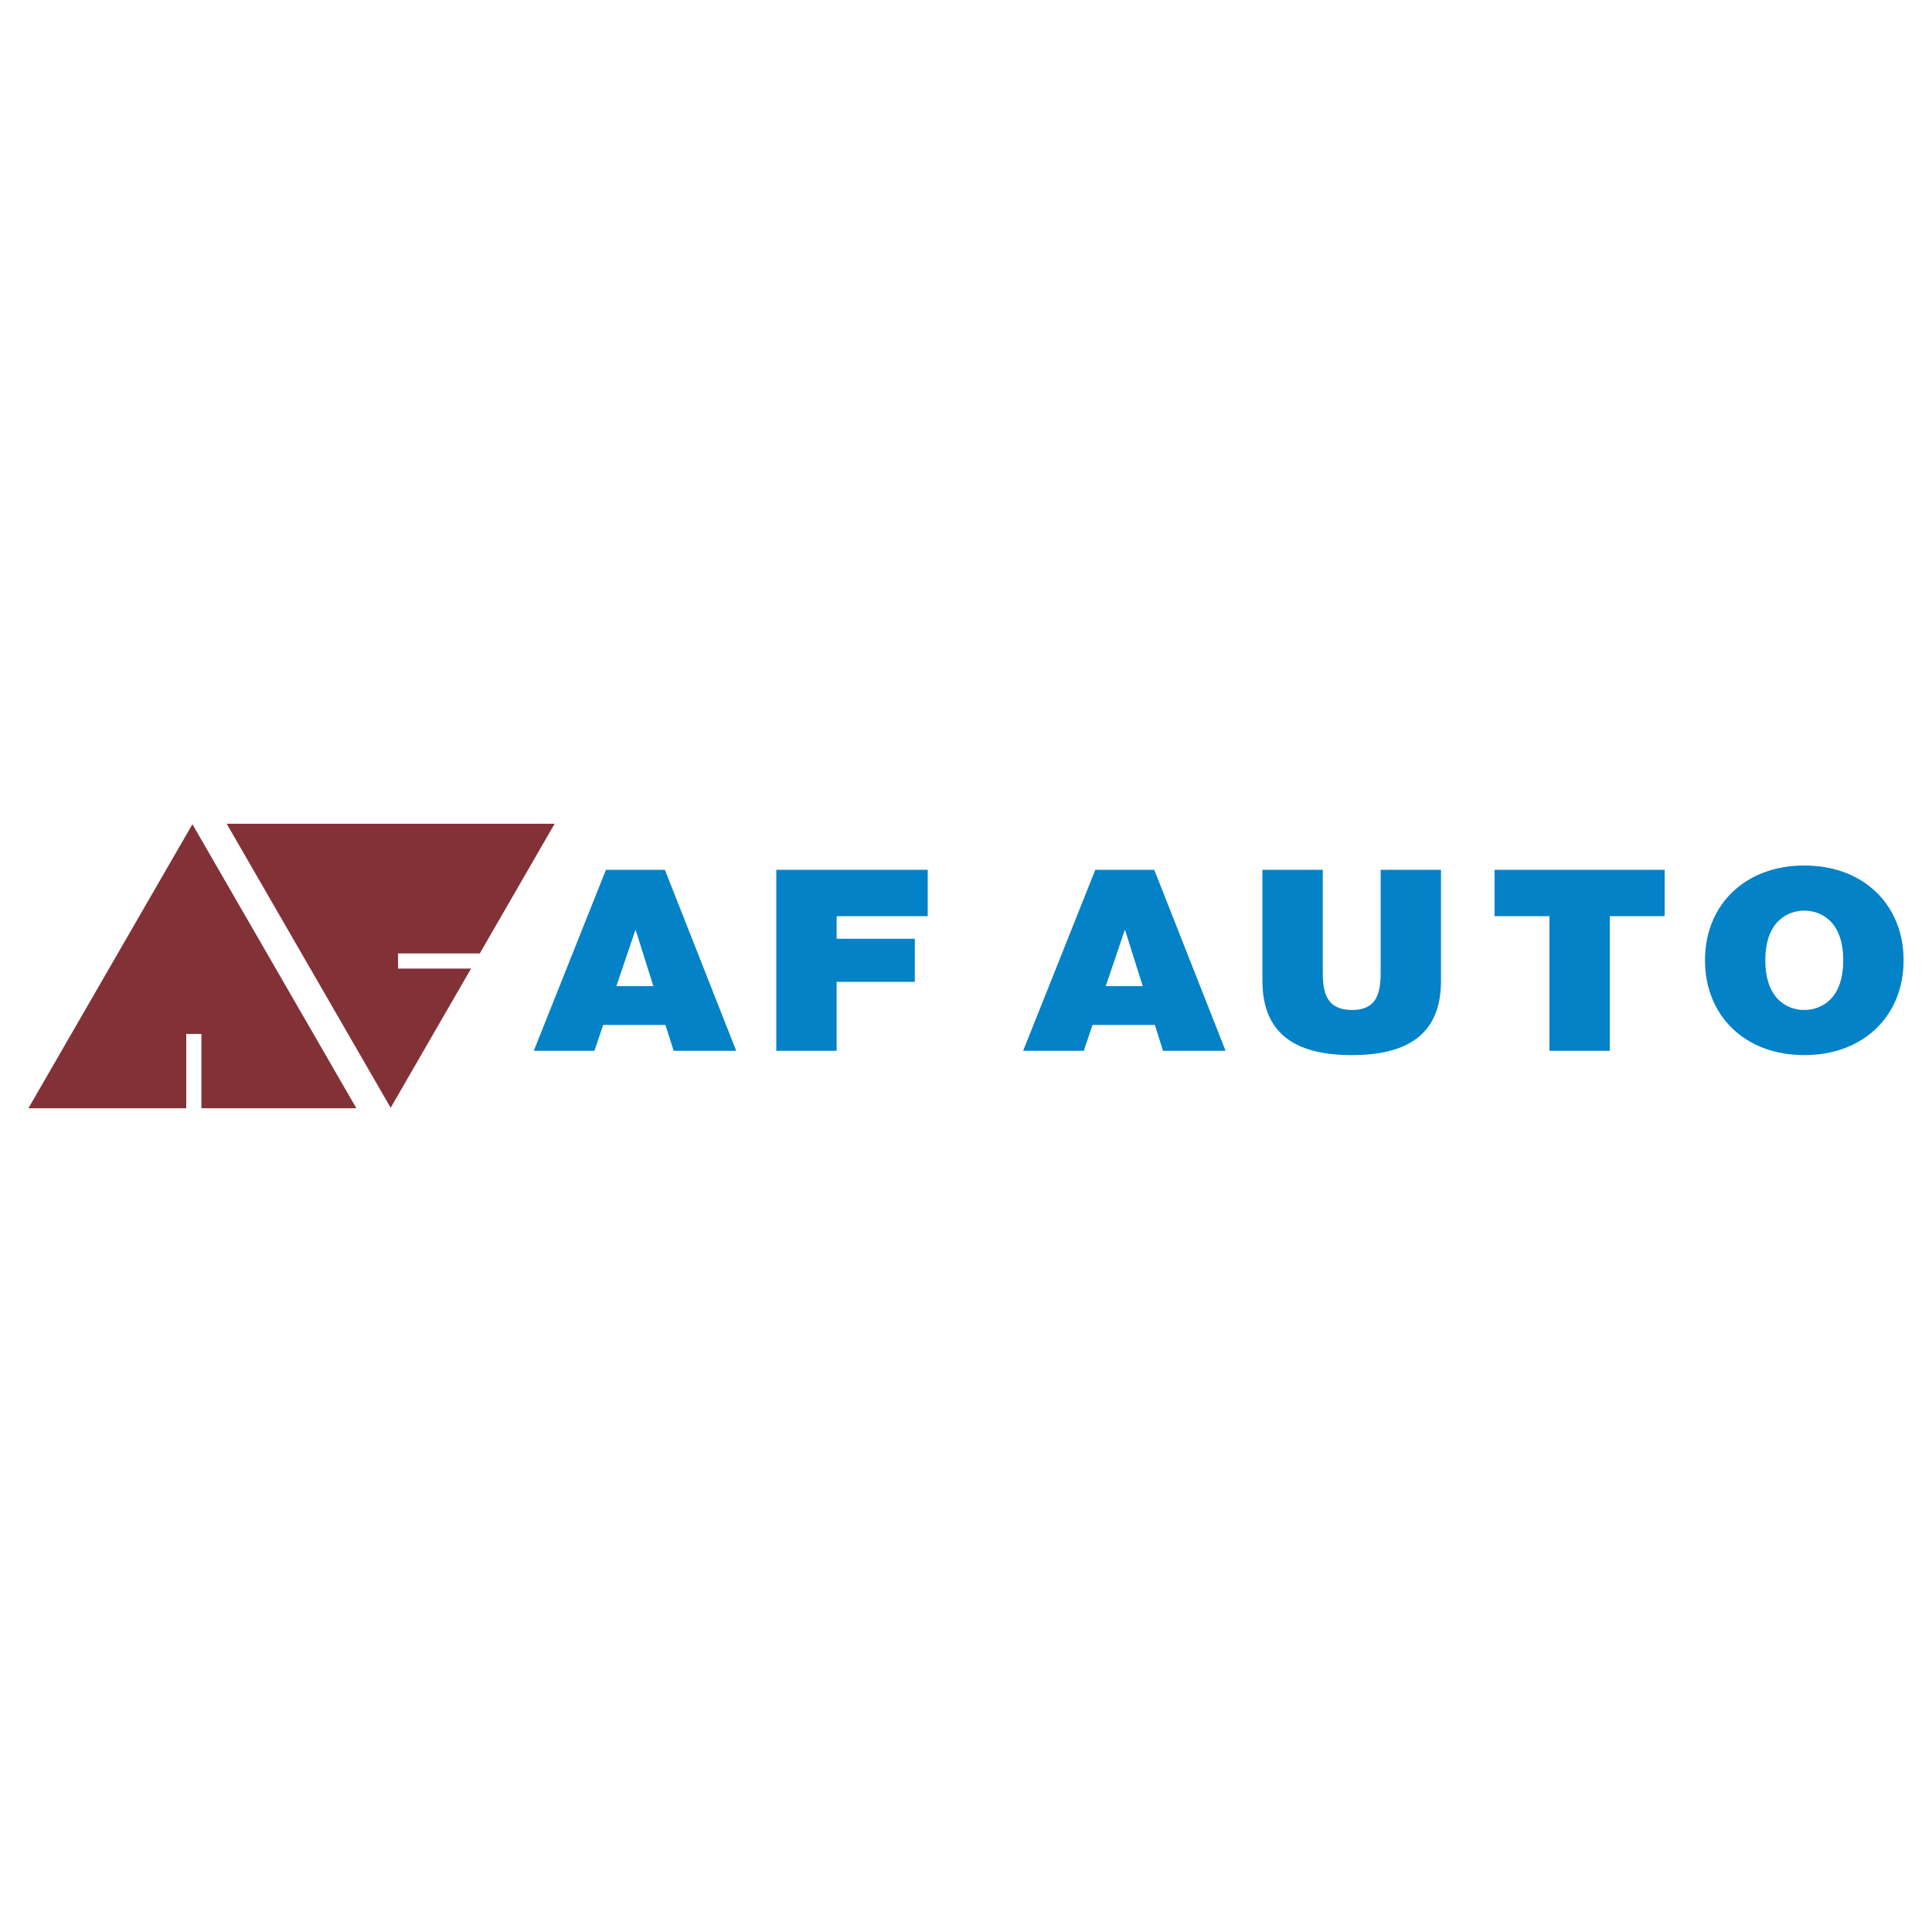
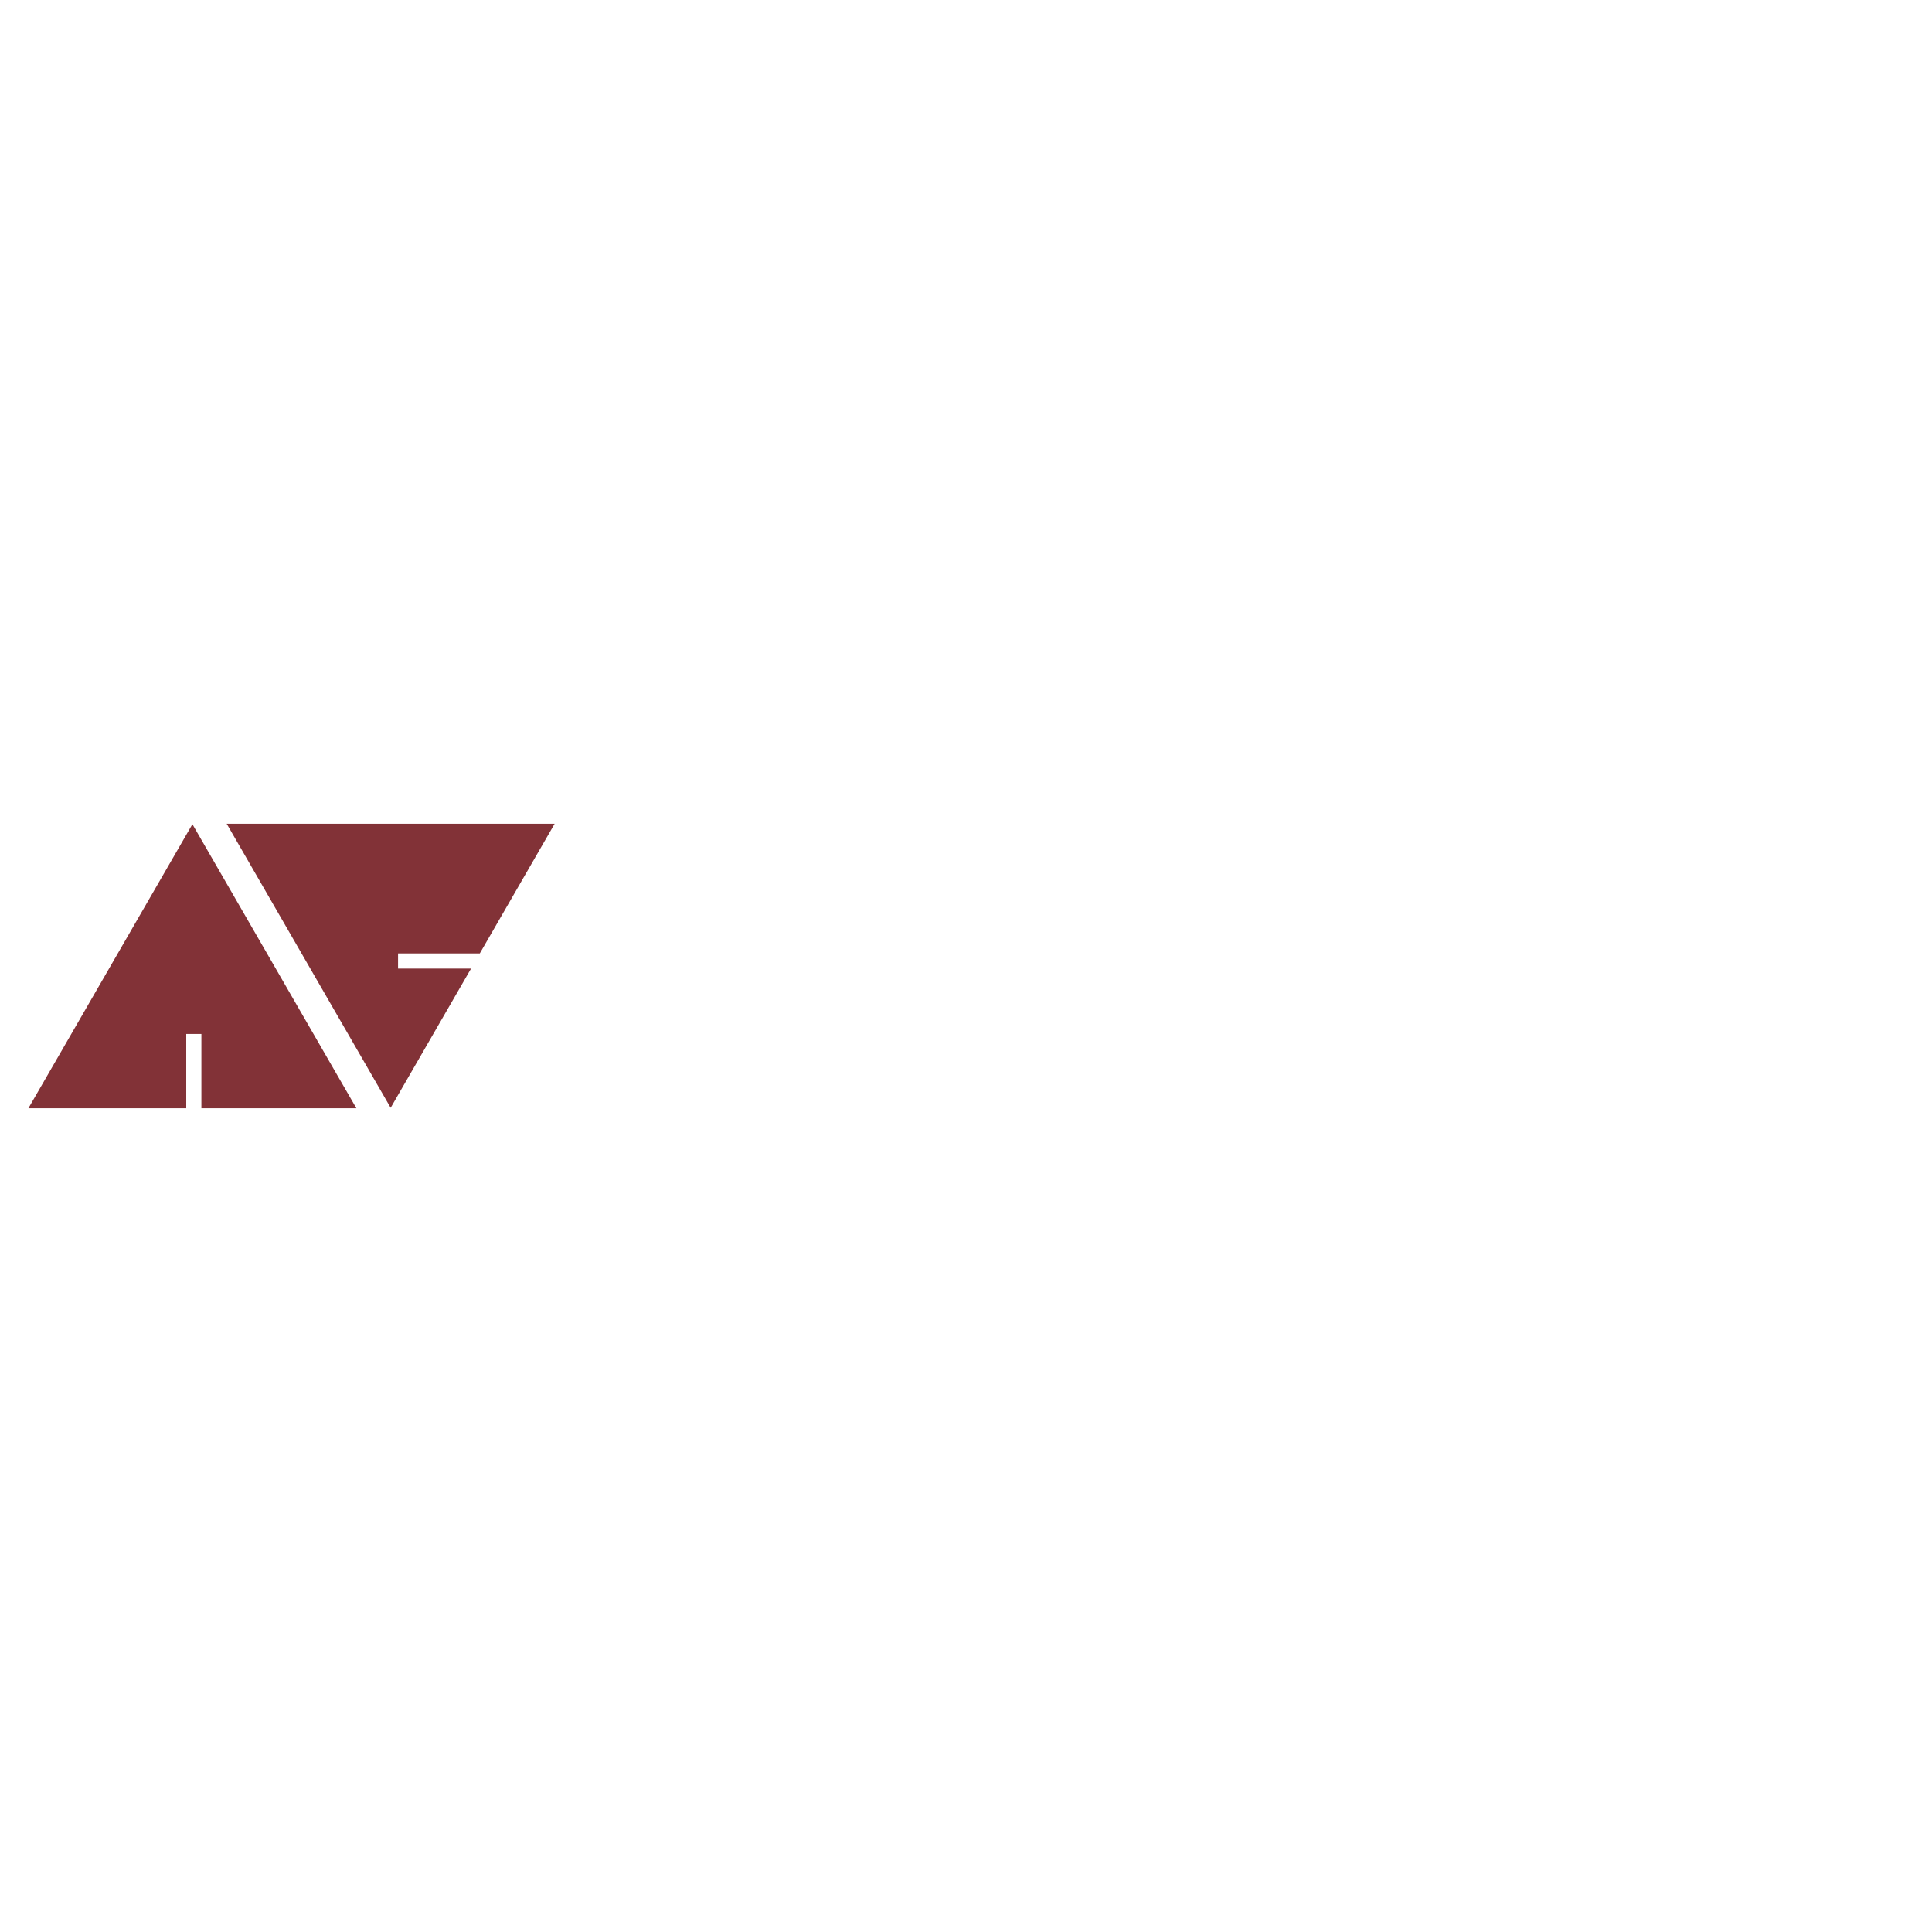
<svg xmlns="http://www.w3.org/2000/svg" width="2500" height="2500" viewBox="0 0 192.756 192.756">
  <g fill-rule="evenodd" clip-rule="evenodd">
-     <path fill="#fff" d="M0 0h192.756v192.756H0V0z" />
    <path fill="#823237" d="M19.196 82.232L2.834 110.57h15.748v-7.414h1.511v7.414h15.464L19.196 82.232z" />
-     <path d="M66.337 86.782l7.115 18.056h-6.24l-.821-2.58H60.18l-.875 2.58h-6.048l7.198-18.056h5.882zm-2.901 6.044h-.055l-1.888 5.563h3.694l-1.751-5.563zM92.558 86.782v4.627h-9.086v2.251h7.799v4.299h-7.799v6.879h-6.021V86.782h15.107zM115.162 86.782l7.115 18.056h-6.24l-.82-2.58h-6.213l-.875 2.58h-6.049l7.197-18.056h5.885zm-2.902 6.044h-.055l-1.887 5.563h3.693l-1.751-5.563zM134.873 105.268c-5.965 0-8.92-2.402-8.92-7.41V86.782h6.02v9.837c0 1.846 0 4.146 2.928 4.146 2.848 0 2.848-2.301 2.848-4.146v-9.837h6.02v11.076c-.001 5.007-2.929 7.41-8.896 7.41zM149.115 91.409v-4.627h16.969v4.627h-5.475v13.429h-6.019V91.409h-5.475zM189.922 95.81c0 5.513-3.969 9.458-9.908 9.458-5.938 0-9.906-3.945-9.906-9.458s3.969-9.458 9.906-9.458c5.939 0 9.908 3.944 9.908 9.458zm-6.022 0c0-4.021-2.354-4.957-3.887-4.957-1.531 0-3.885.936-3.885 4.957s2.354 4.956 3.885 4.956c1.534 0 3.887-.936 3.887-4.956z" fill="#0382c7" />
    <path fill="#823237" d="M39.714 95.122h8.156l7.468-12.937H22.616l16.361 28.338 8.02-13.89h-7.283v-1.511z" />
  </g>
</svg>